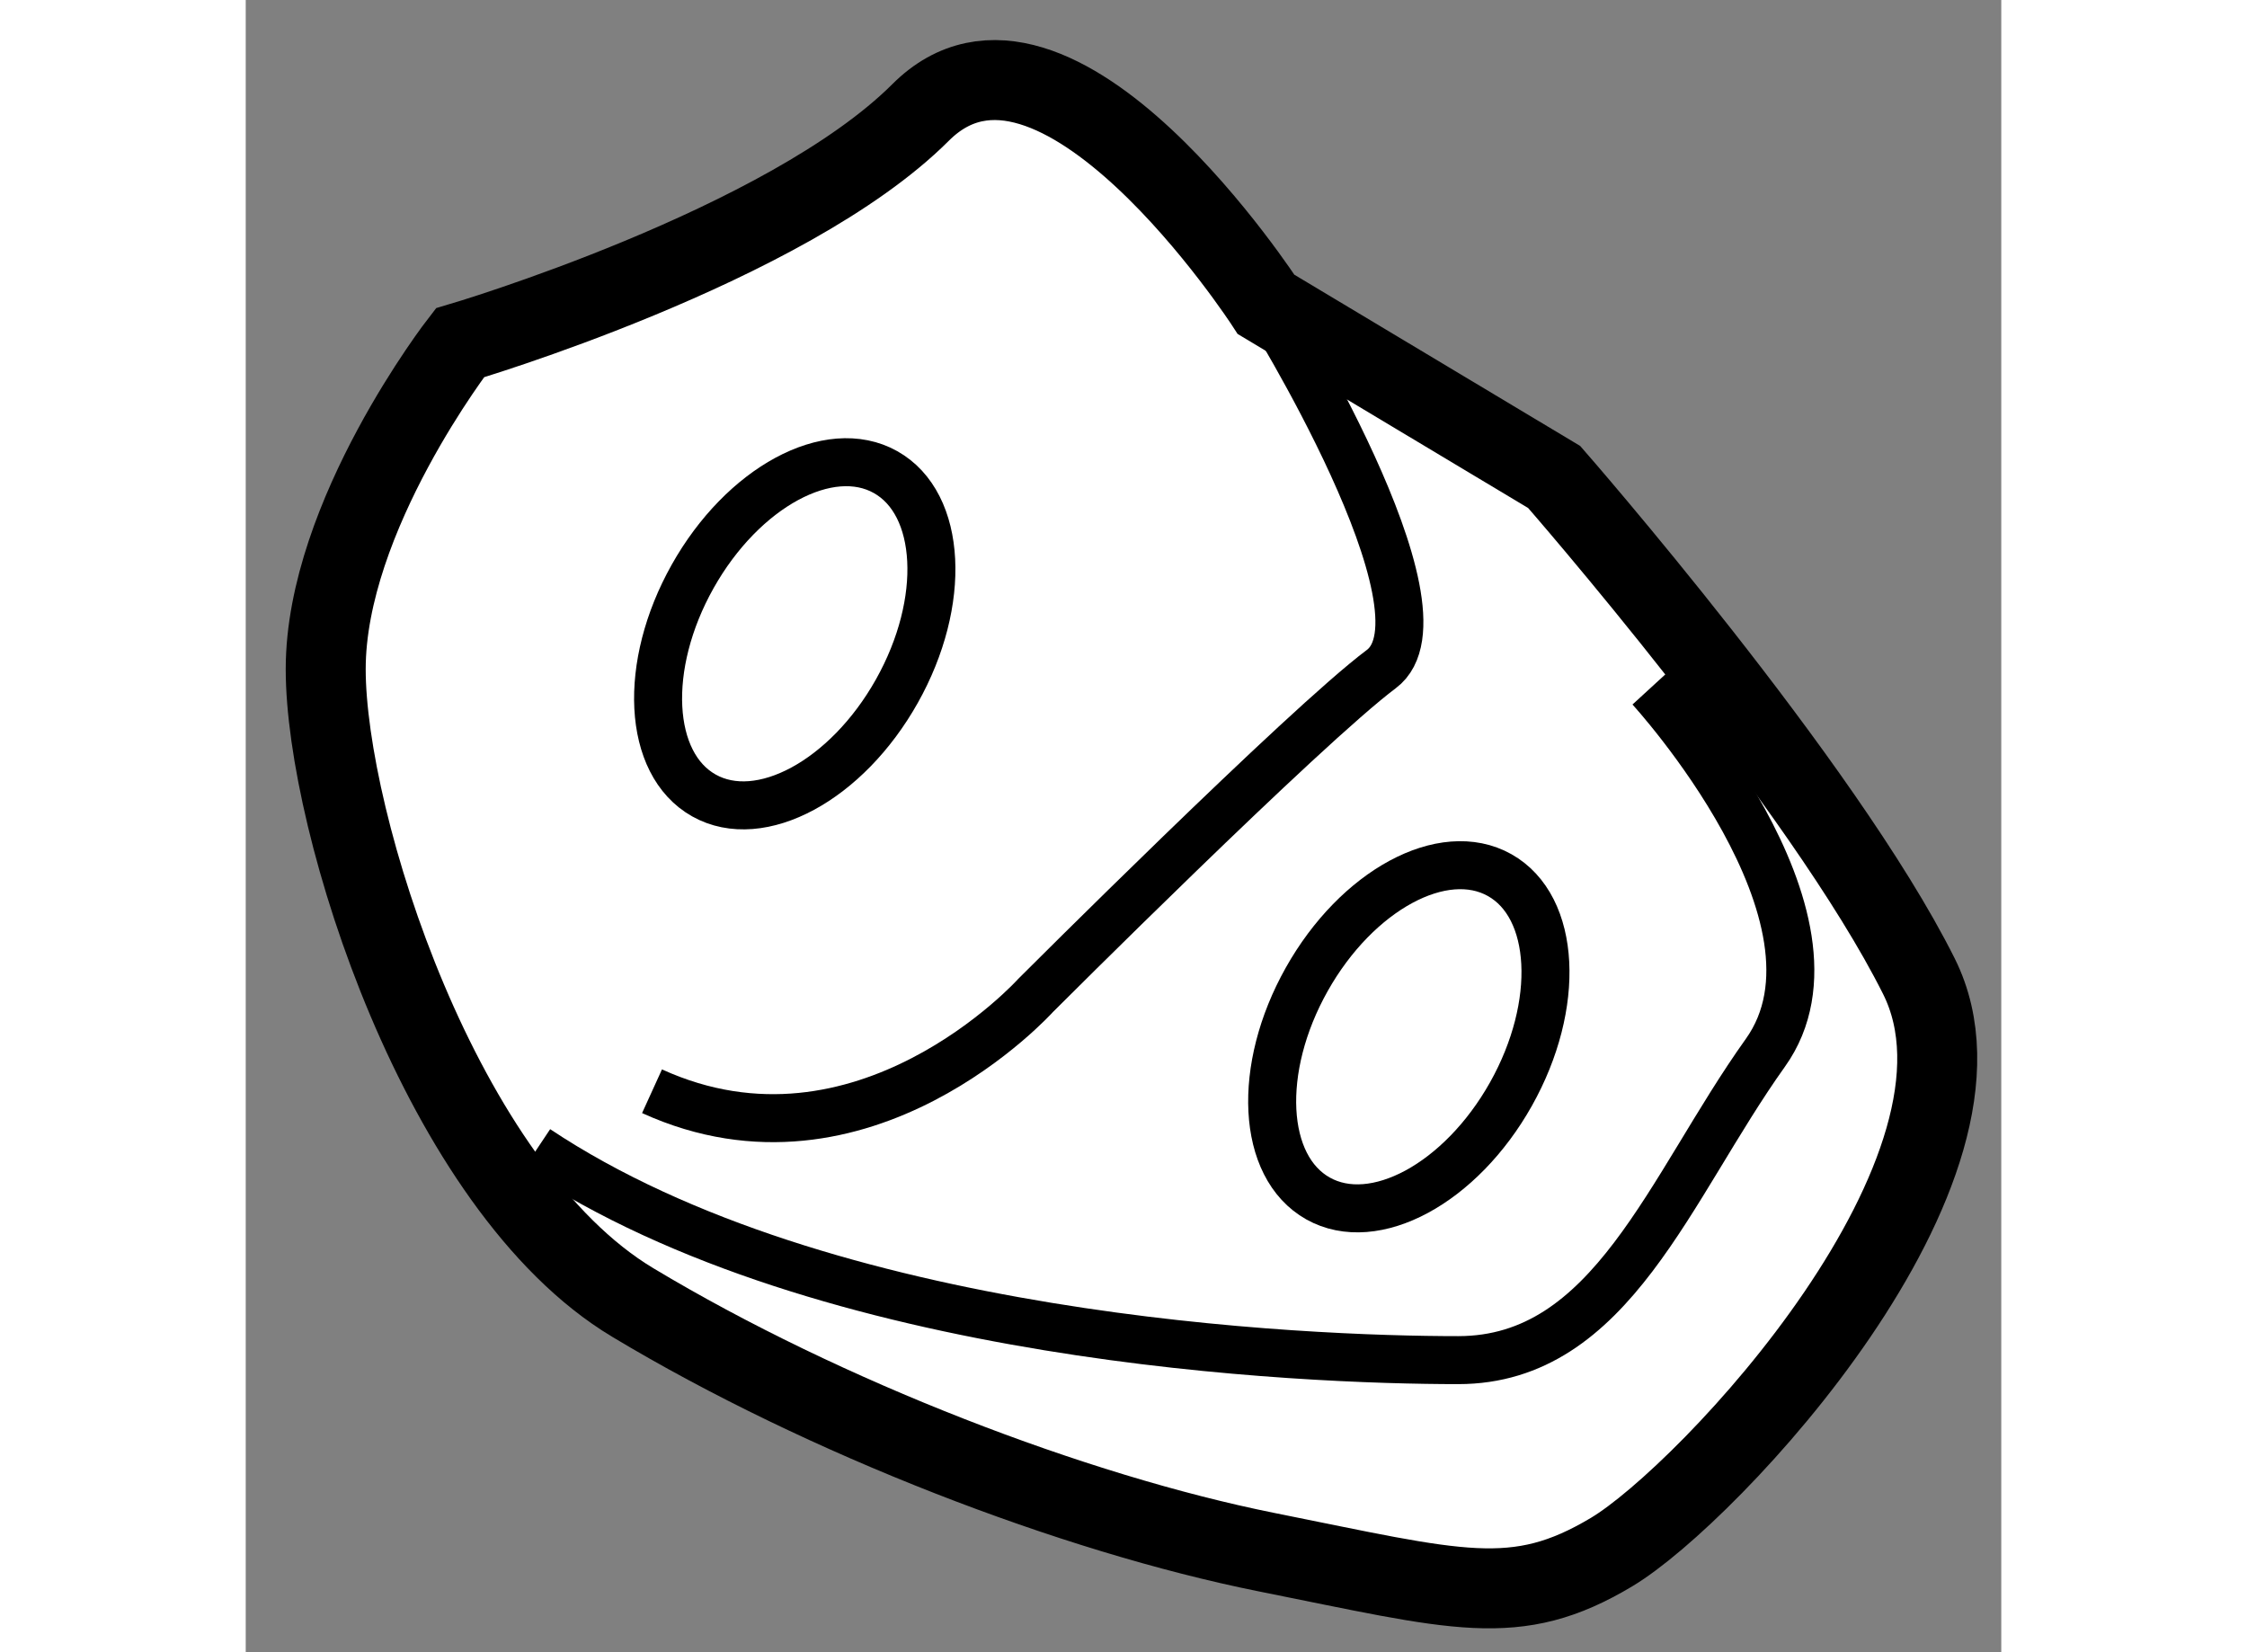
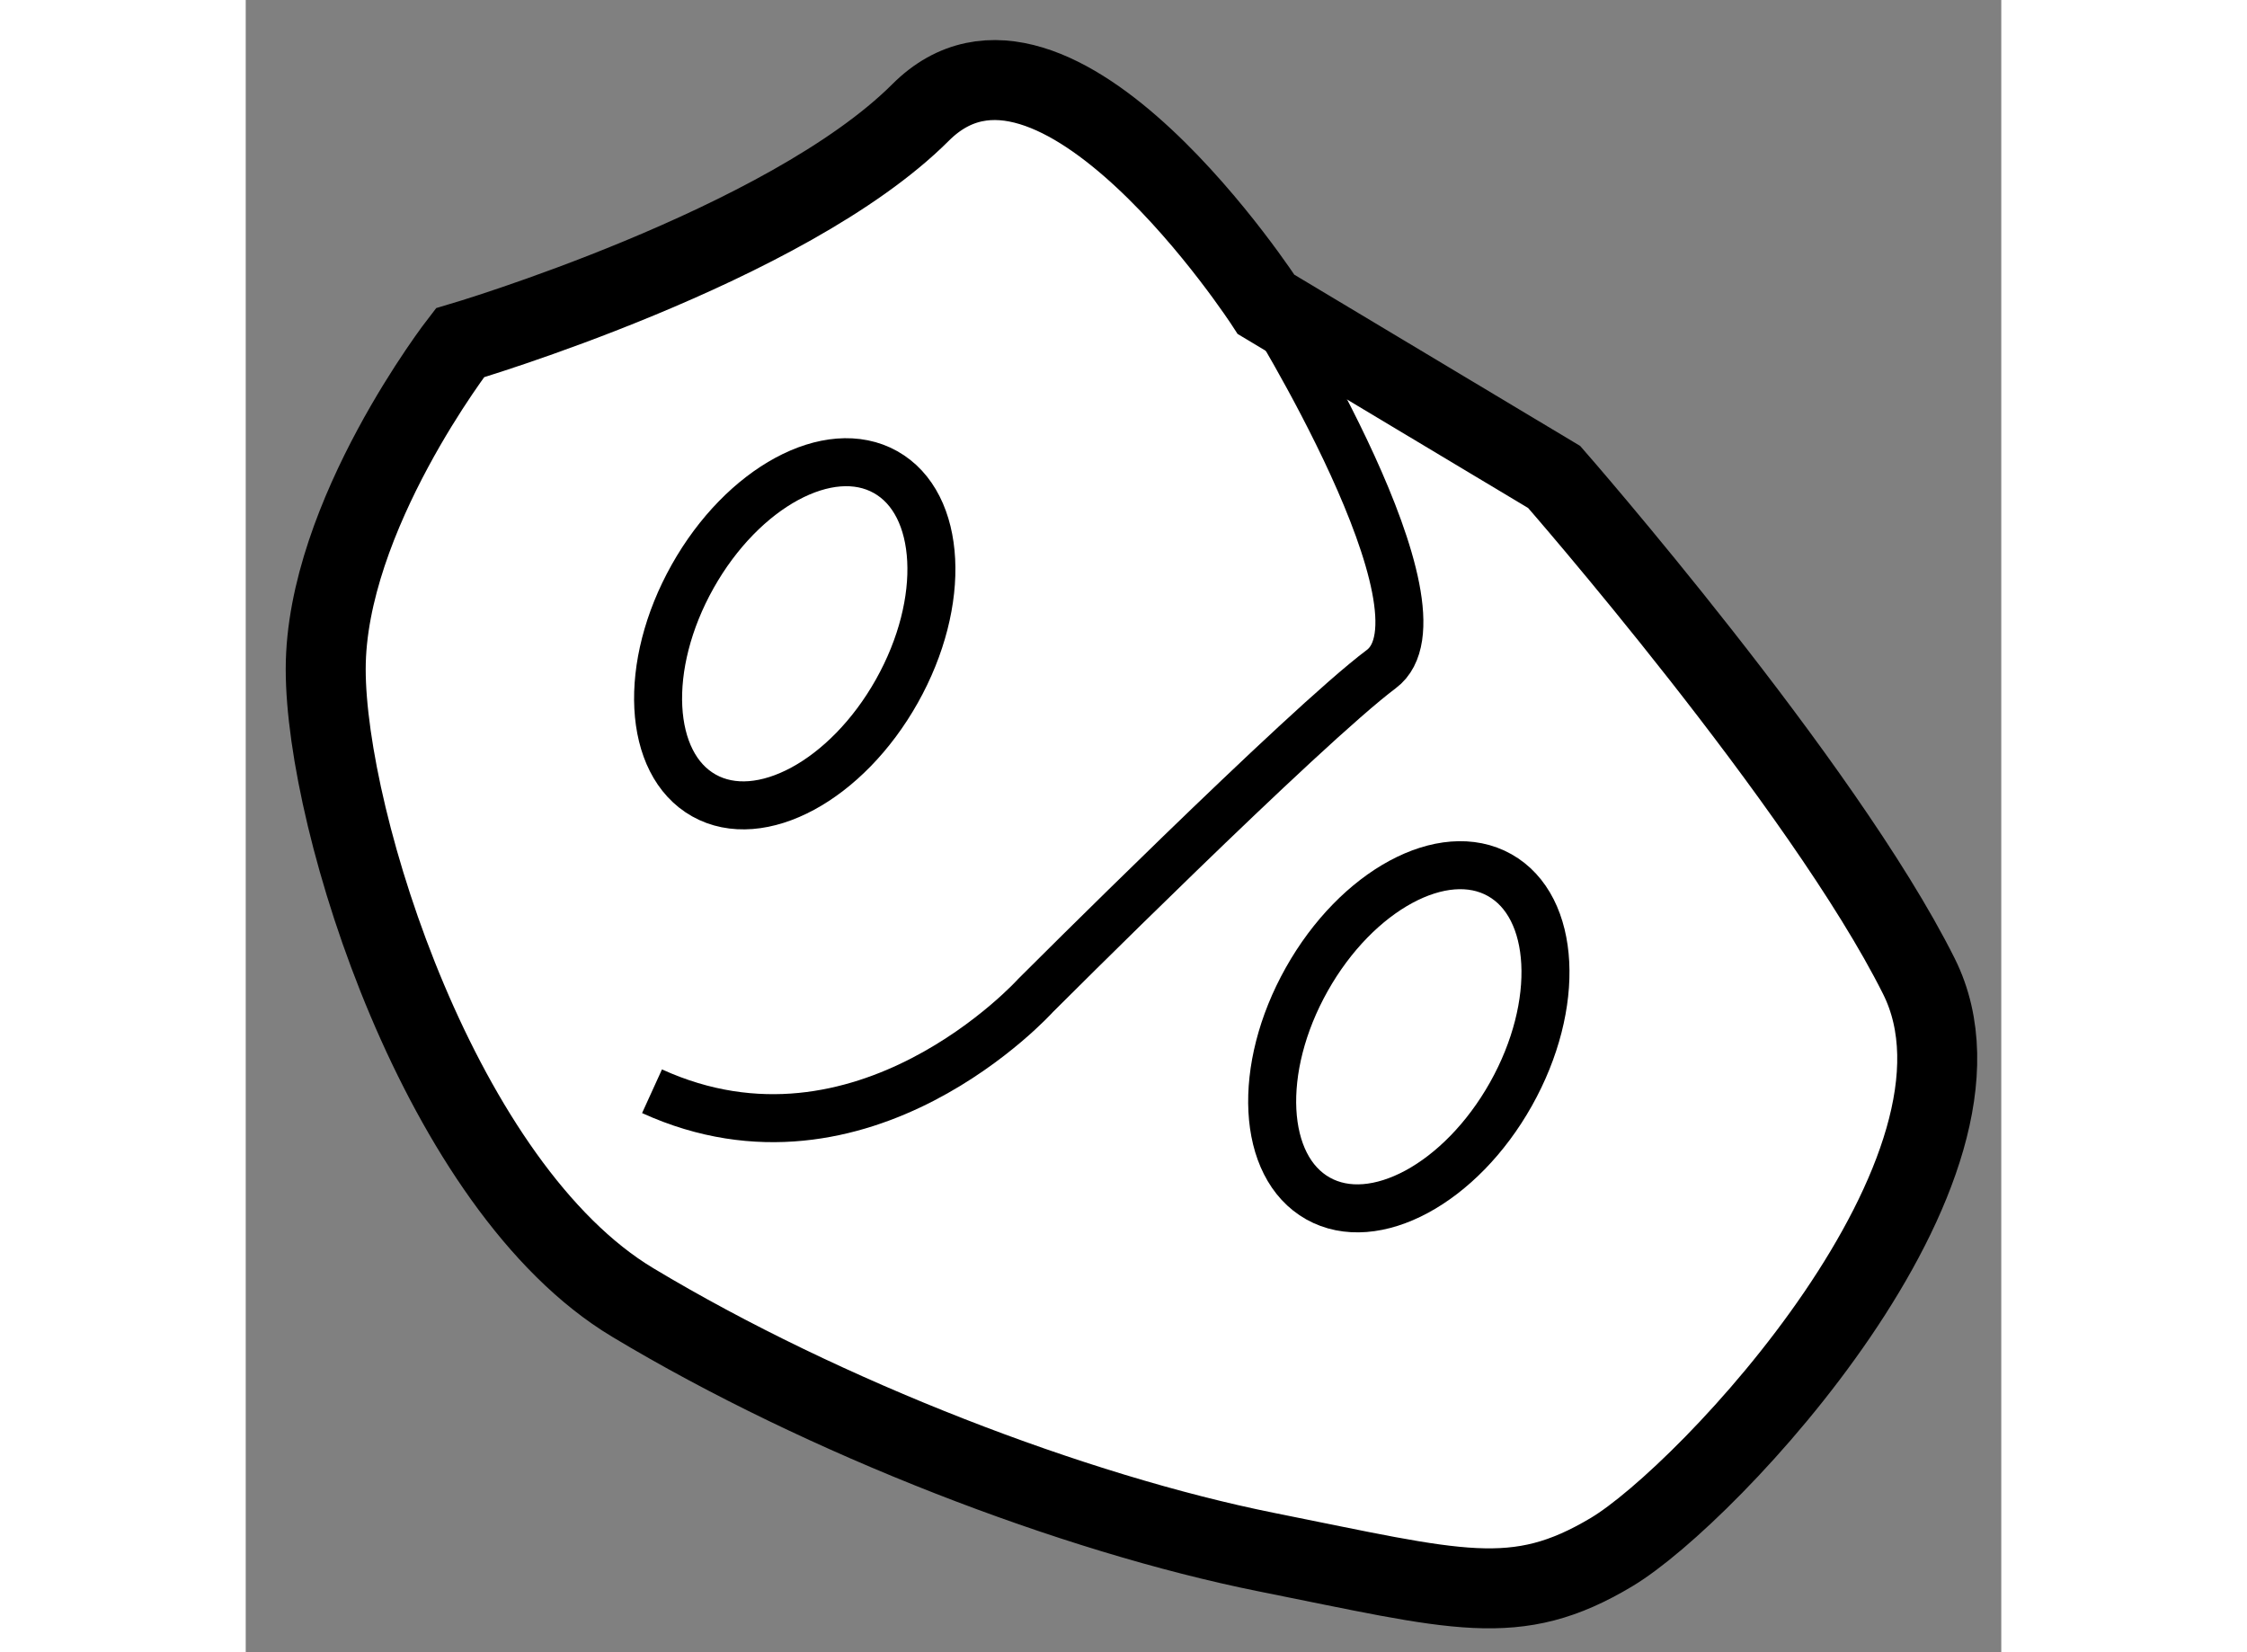
<svg xmlns="http://www.w3.org/2000/svg" version="1.1" x="0px" y="0px" width="244.8px" height="180px" viewBox="91.271 128.675 10.975 10.329" enable-background="new 0 0 244.8 180" xml:space="preserve">
  <rect x="91.271" y="128.675" width="10.975" height="10.329" fill="#808080" stroke="none" />
  <g>
    <path fill="#FFFFFF" stroke="#000000" stroke-width="0.5" d="M97.65,130.578c0,0-1.321-2.039-2.16-1.2     c-0.84,0.839-2.88,1.44-2.88,1.44s-0.839,1.081-0.839,2.04s0.719,3.24,1.92,3.96c1.2,0.721,2.76,1.319,3.959,1.56     c1.2,0.24,1.56,0.359,2.16,0c0.601-0.359,2.521-2.4,1.921-3.6c-0.6-1.2-2.28-3.121-2.28-3.121L97.65,130.578z" />
    <ellipse transform="matrix(-0.872 -0.49 0.49 -0.872 118.241 301.341)" fill="none" stroke="#000000" stroke-width="0.3" cx="98.56" cy="135.195" rx="0.732" ry="1.159" />
    <ellipse transform="matrix(-0.872 -0.49 0.49 -0.872 112.287 294.743)" fill="none" stroke="#000000" stroke-width="0.3" cx="94.719" cy="132.676" rx="0.732" ry="1.159" />
-     <path fill="none" stroke="#000000" stroke-width="0.3" d="M100.051,132.978c0,0,1.32,1.439,0.72,2.279     c-0.601,0.842-0.961,1.921-1.92,1.921c-0.96,0-3.96-0.12-5.76-1.319" />
    <path fill="none" stroke="#000000" stroke-width="0.3" d="M97.65,130.578c0,0,1.2,1.921,0.72,2.28     c-0.48,0.359-2.16,2.039-2.16,2.039s-1.08,1.201-2.399,0.6" />
  </g>
</svg>